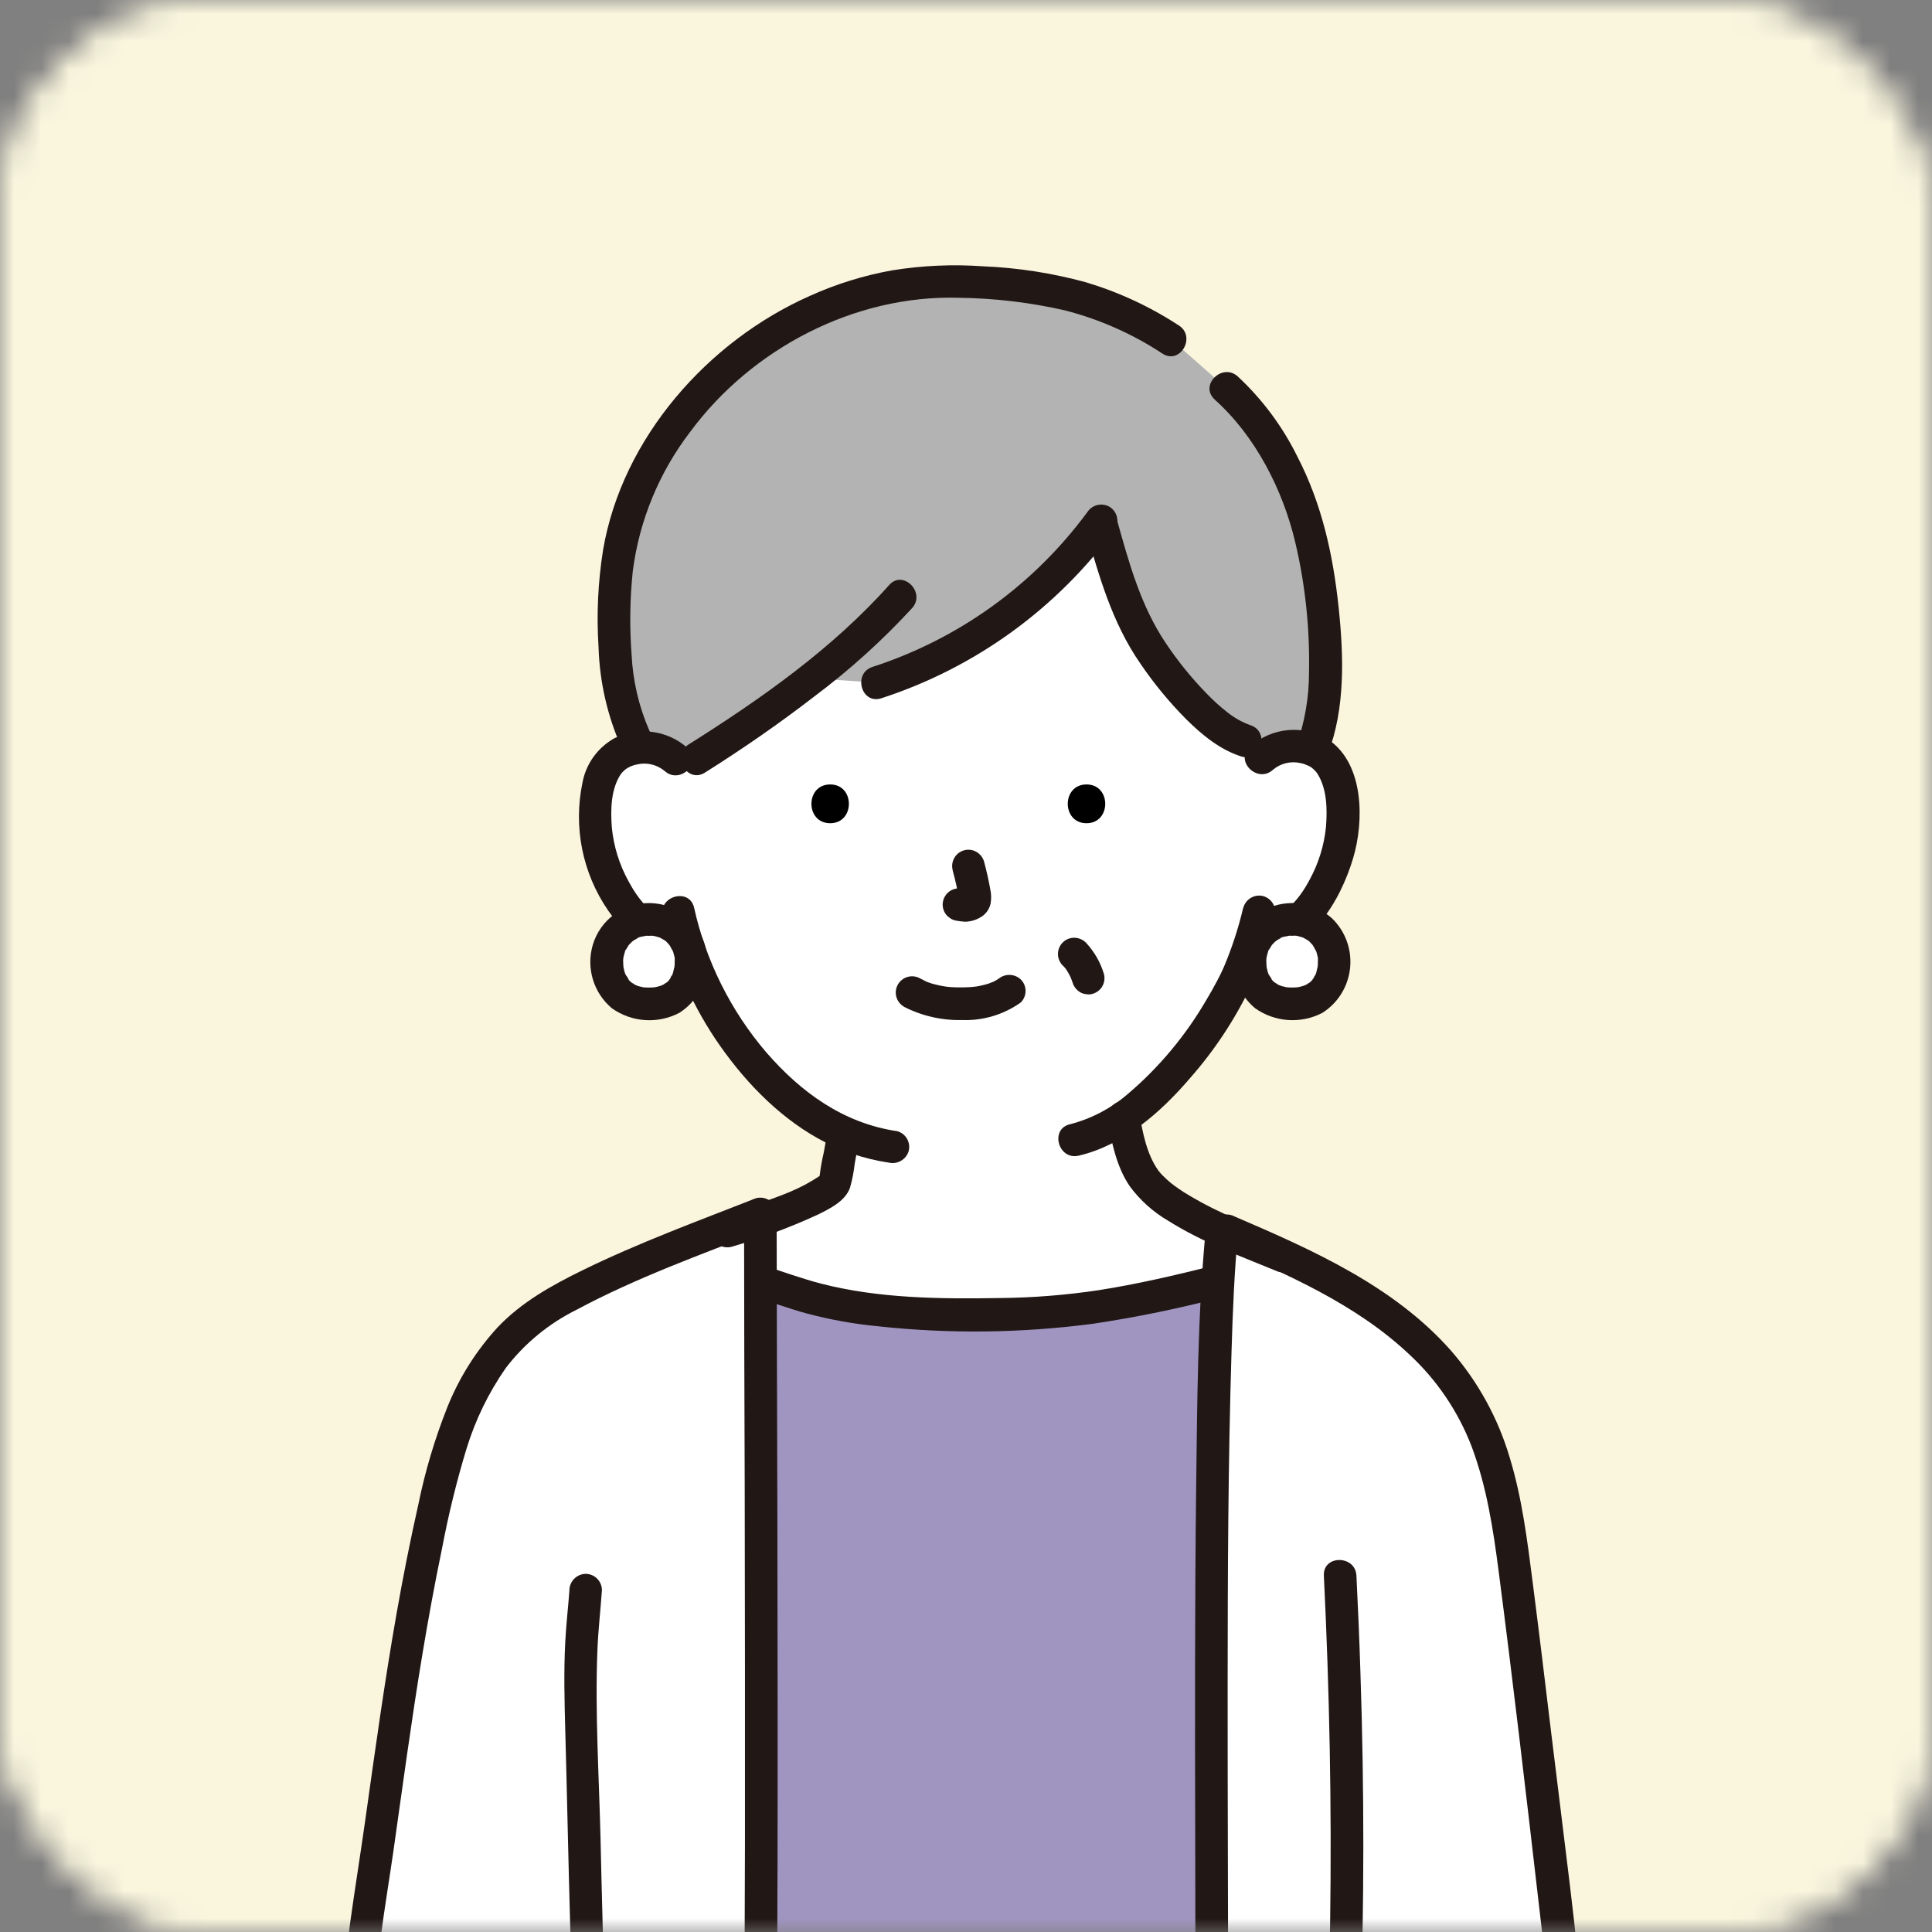
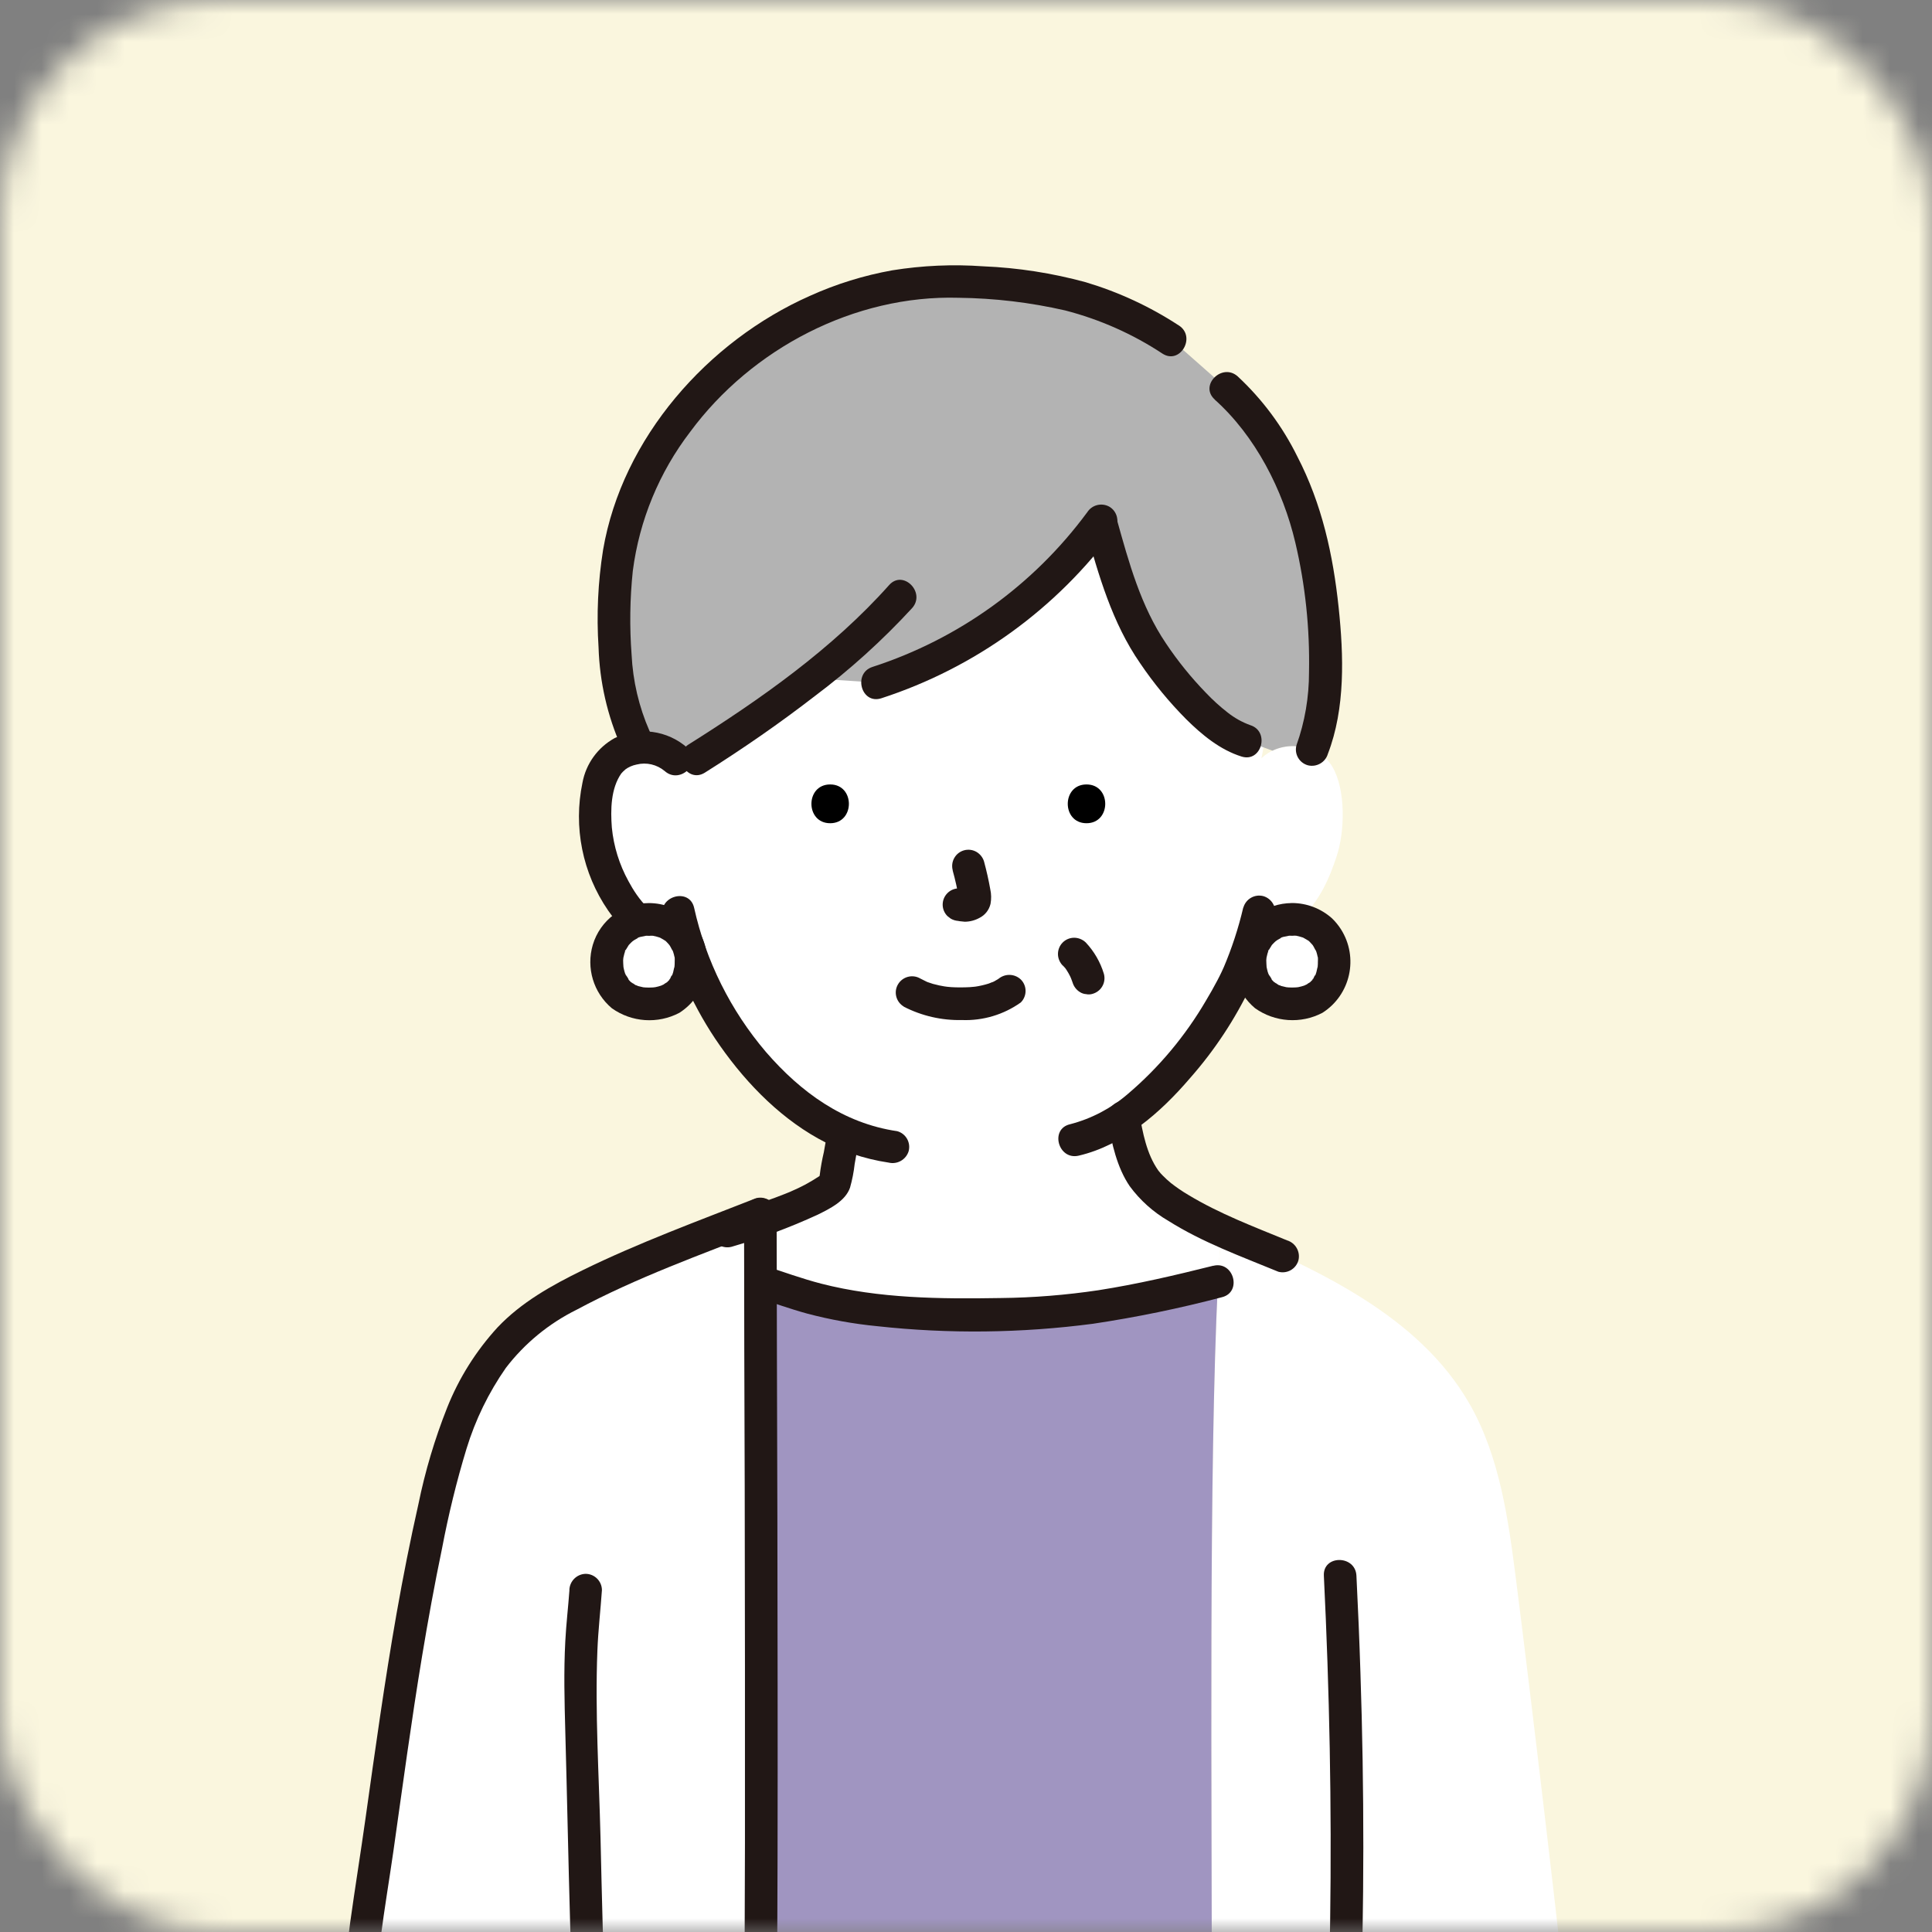
<svg xmlns="http://www.w3.org/2000/svg" width="70" height="70" viewBox="0 0 70 70" fill="none">
  <rect x="0" y="0" width="70" height="70" fill="#808080" stroke="none" />
  <mask id="mask0_2027_17129" style="mask-type:alpha" maskUnits="userSpaceOnUse" x="0" y="0" width="70" height="70">
-     <rect width="70" height="70" rx="7.882" fill="white" />
    <rect width="70" height="70" rx="7.882" fill="white" />
  </mask>
  <g mask="url(#mask0_2027_17129)">
    <rect x="-50.831" y="-25.855" width="192.311" height="133.987" fill="#FAF6DE" />
    <path d="M45.702 27.474C46.026 27.171 46.456 27.014 46.899 27.031C47.467 27.012 47.997 27.306 48.283 27.796C48.755 28.609 48.737 30.109 48.425 31.038C48.204 31.697 47.84 32.703 46.96 33.425C46.569 33.752 46.058 33.902 45.552 33.836L45.416 33.814C45.284 34.264 45.124 34.703 44.935 35.131C44.608 36.024 42.922 38.974 40.712 40.483C40.805 41.228 41.036 41.948 41.395 42.609C41.86 43.364 43.017 44.016 44.273 44.586L44.17 45.663C44.156 45.911 44.143 46.164 44.128 46.425C40.495 47.337 38.573 47.624 35.587 47.624C30.584 47.624 29.37 47.027 27.551 46.43C27.551 45.604 27.551 44.856 27.549 44.205C28.353 43.964 29.124 43.627 29.85 43.202C29.982 43.141 30.098 43.05 30.194 42.939C30.238 42.853 30.267 42.759 30.28 42.661C30.373 42.125 30.471 41.584 30.565 41.048C29.333 40.513 28.235 39.605 27.192 38.364C26.094 37.041 25.275 35.507 24.791 33.855C24.253 33.971 23.69 33.831 23.267 33.477C22.384 32.757 22.016 31.754 21.792 31.095C21.475 30.168 21.453 28.666 21.92 27.852C22.203 27.36 22.733 27.063 23.299 27.08C23.741 27.061 24.171 27.218 24.498 27.515C24.498 27.515 22.665 17.215 35.449 17.215C48.233 17.215 45.702 27.471 45.702 27.471V27.474Z" fill="white" />
    <path d="M12.81 73.67C13.039 71.588 13.164 70.253 13.464 68.417C14.086 64.319 14.644 59.171 15.917 53.819C16.416 51.735 17.21 49.603 18.793 48.16C19.661 47.374 20.727 46.852 21.785 46.344C23.328 45.601 25.771 44.675 27.549 43.979C27.549 49.817 27.625 63.972 27.549 73.67H12.81Z" fill="white" />
    <path d="M43.91 73.71C43.91 64.462 43.782 52.438 44.171 45.661L44.274 44.584L44.281 44.518C47.708 45.988 51.412 47.642 53.261 50.894C54.347 52.812 54.65 55.059 54.93 57.247C55.392 60.843 56.68 71.638 56.852 73.673L43.91 73.713V73.71Z" fill="white" />
    <path d="M43.909 73.71C43.909 64.798 43.791 53.308 44.13 46.425C40.497 47.337 38.575 47.624 35.589 47.624C30.587 47.624 29.372 47.027 27.551 46.43C27.563 53.163 27.615 65.142 27.548 73.67L43.909 73.71Z" fill="#A095C1" />
    <path d="M38.507 34.981C38.561 35.035 38.61 35.092 38.657 35.151L38.563 35.03C38.671 35.175 38.76 35.33 38.829 35.498L38.77 35.357C38.801 35.436 38.834 35.517 38.861 35.596C38.905 35.743 39.001 35.869 39.131 35.947C39.197 35.989 39.273 36.014 39.35 36.019C39.428 36.036 39.509 36.033 39.586 36.009C39.733 35.967 39.861 35.871 39.937 35.738C40.018 35.601 40.038 35.436 39.996 35.284C39.868 34.858 39.642 34.47 39.34 34.148C39.227 34.04 39.079 33.978 38.922 33.976C38.765 33.976 38.615 34.037 38.504 34.148C38.394 34.258 38.332 34.408 38.332 34.566C38.332 34.721 38.396 34.871 38.504 34.984L38.507 34.981Z" fill="#211715" />
-     <path d="M13.4 73.67C13.528 72.513 13.643 71.352 13.793 70.197C13.929 69.154 14.103 68.115 14.253 67.075C14.587 64.722 14.902 62.367 15.29 60.022C15.507 58.712 15.745 57.404 16.015 56.106C16.247 54.884 16.541 53.677 16.903 52.489C17.222 51.445 17.704 50.456 18.328 49.562C19.009 48.672 19.887 47.952 20.89 47.455C23.068 46.287 25.41 45.451 27.706 44.552C28.013 44.458 28.195 44.139 28.119 43.826C28.03 43.514 27.706 43.33 27.394 43.413C25.282 44.242 23.144 45.026 21.106 46.024C19.99 46.57 18.891 47.182 18.029 48.092C17.247 48.945 16.628 49.93 16.2 51.005C15.752 52.136 15.403 53.306 15.16 54.498C14.863 55.813 14.602 57.136 14.368 58.463C13.934 60.929 13.592 63.407 13.243 65.885C13.066 67.146 12.862 68.402 12.687 69.663C12.505 70.998 12.37 72.338 12.223 73.675C12.223 74 12.488 74.263 12.813 74.265C13.135 74.258 13.395 73.997 13.402 73.675L13.4 73.67Z" fill="#211715" />
-     <path d="M44.139 45.094C46.575 46.142 49.121 47.238 51.073 49.084C52.068 50.009 52.838 51.149 53.324 52.42C53.865 53.866 54.101 55.402 54.298 56.924C54.809 60.852 55.269 64.79 55.724 68.726C55.913 70.373 56.122 72.02 56.264 73.672C56.272 73.994 56.532 74.255 56.854 74.262C57.179 74.262 57.442 73.997 57.444 73.672C57.134 70.049 56.643 66.435 56.208 62.826C55.989 61.007 55.77 59.188 55.537 57.371C55.34 55.842 55.153 54.298 54.703 52.821C54.281 51.39 53.556 50.068 52.577 48.942C50.512 46.599 47.548 45.284 44.736 44.077C44.453 43.924 44.099 44.015 43.93 44.288C43.767 44.571 43.861 44.93 44.141 45.094H44.139Z" fill="#211715" />
+     <path d="M13.4 73.67C13.528 72.513 13.643 71.352 13.793 70.197C13.929 69.154 14.103 68.115 14.253 67.075C14.587 64.722 14.902 62.367 15.29 60.022C15.507 58.712 15.745 57.404 16.015 56.106C16.247 54.884 16.541 53.677 16.903 52.489C17.222 51.445 17.704 50.456 18.328 49.562C19.009 48.672 19.887 47.952 20.89 47.455C23.068 46.287 25.41 45.451 27.706 44.552C28.013 44.458 28.195 44.139 28.119 43.826C28.03 43.514 27.706 43.33 27.394 43.413C25.282 44.242 23.144 45.026 21.106 46.024C19.99 46.57 18.891 47.182 18.029 48.092C17.247 48.945 16.628 49.93 16.2 51.005C15.752 52.136 15.403 53.306 15.16 54.498C14.863 55.813 14.602 57.136 14.368 58.463C13.934 60.929 13.592 63.407 13.243 65.885C13.066 67.146 12.862 68.402 12.687 69.663C12.505 70.998 12.37 72.338 12.223 73.675C12.223 74 12.488 74.263 12.813 74.265C13.135 74.258 13.395 73.997 13.402 73.675Z" fill="#211715" />
    <path d="M20.632 57.613C20.587 58.23 20.514 58.844 20.482 59.461C20.423 60.555 20.452 61.652 20.482 62.746C20.546 65.052 20.59 67.355 20.656 69.661C20.688 70.794 20.725 71.927 20.779 73.061C20.816 73.818 21.996 73.82 21.959 73.061C21.853 70.905 21.809 68.749 21.758 66.591C21.703 64.331 21.556 62.052 21.645 59.796C21.674 59.066 21.758 58.34 21.809 57.613C21.807 57.288 21.544 57.025 21.219 57.023C20.897 57.03 20.637 57.291 20.629 57.613H20.632Z" fill="#211715" />
    <path d="M47.966 57.092C48.17 61.254 48.253 65.421 48.194 69.587C48.177 70.819 48.145 72.051 48.103 73.282C48.076 74.042 49.256 74.039 49.283 73.282C49.431 69.059 49.433 64.833 49.291 60.605C49.254 59.432 49.205 58.262 49.146 57.089C49.109 56.335 47.929 56.33 47.966 57.089V57.092Z" fill="#211715" />
-     <path d="M44.499 73.709C44.499 69.481 44.477 65.253 44.48 61.024C44.482 57.012 44.497 52.998 44.62 48.989C44.664 47.516 44.723 46.051 44.863 44.583C44.863 44.259 44.598 43.996 44.273 43.993C43.951 44.001 43.691 44.261 43.683 44.583C43.389 47.671 43.379 50.79 43.339 53.89C43.288 58.156 43.295 62.423 43.305 66.688C43.31 69.029 43.315 71.369 43.317 73.709C43.317 74.469 44.497 74.469 44.497 73.709H44.499Z" fill="#211715" />
    <path d="M40.141 40.638C40.284 41.439 40.468 42.297 40.933 42.98C41.309 43.489 41.783 43.915 42.329 44.232C43.568 45.014 44.969 45.522 46.319 46.078C46.633 46.161 46.955 45.98 47.044 45.665C47.122 45.353 46.94 45.033 46.631 44.94C45.421 44.443 44.185 43.976 43.062 43.298C42.838 43.167 42.624 43.02 42.42 42.86C42.322 42.779 42.228 42.693 42.14 42.604C42.078 42.543 42.019 42.479 41.968 42.41C41.542 41.808 41.402 41.036 41.277 40.325C41.188 40.013 40.864 39.829 40.549 39.915C40.24 40.008 40.058 40.328 40.136 40.64L40.141 40.638Z" fill="#211715" />
    <path d="M26.504 45.174C27.571 44.864 28.616 44.476 29.626 44.011C30.066 43.792 30.626 43.522 30.798 43.032C30.877 42.752 30.934 42.465 30.966 42.175C31.022 41.853 31.081 41.528 31.138 41.206C31.214 40.894 31.034 40.574 30.725 40.481C30.41 40.397 30.088 40.582 30 40.894C29.95 41.176 29.901 41.459 29.85 41.742C29.786 42.017 29.734 42.297 29.7 42.58C29.7 42.6 29.675 42.647 29.687 42.644C29.781 42.56 29.8 42.541 29.744 42.58C29.717 42.597 29.69 42.615 29.663 42.629C29.584 42.676 29.508 42.728 29.432 42.774C29.27 42.873 29.1 42.964 28.928 43.045C28.837 43.089 28.746 43.128 28.652 43.17C28.608 43.19 28.67 43.165 28.589 43.197C28.537 43.219 28.488 43.239 28.436 43.259C28.21 43.35 27.979 43.433 27.75 43.514C27.234 43.696 26.713 43.866 26.192 44.035C25.882 44.129 25.7 44.449 25.779 44.761C25.867 45.073 26.192 45.255 26.504 45.174Z" fill="#211715" />
    <path d="M23.261 17.424C24.822 14.155 27.693 11.701 31.167 10.666C32.408 10.298 33.701 10.143 34.994 10.207C36.921 10.268 38.607 10.524 40.104 11.099C40.91 11.426 41.682 11.827 42.412 12.299L42.506 12.36L44.425 14.054C45.377 14.949 46.141 16.018 46.679 17.208C47.08 18.026 47.377 18.892 47.564 19.784C47.931 21.54 48.388 25.025 47.545 27.159C47.338 27.081 47.122 27.036 46.901 27.034C46.625 27.024 46.352 27.081 46.104 27.198C45.74 27.066 45.141 26.845 45.141 26.845C43.661 26.407 41.795 23.867 41.183 22.71C40.758 21.906 40.244 20.239 39.876 18.897C37.87 21.662 35.031 23.708 31.774 24.733L29.404 24.576C27.91 25.741 26.349 26.82 24.729 27.808C24.414 27.331 23.871 27.058 23.301 27.09C23.266 27.09 23.234 27.093 23.2 27.098C22.858 26.476 22.617 25.805 22.485 25.107C22.195 23.917 22.158 21.358 22.463 19.863C22.632 19.025 22.9 18.206 23.261 17.432V17.424Z" fill="#B3B3B3" />
-     <path d="M46.12 27.892C46.4 27.653 46.776 27.565 47.133 27.651C47.285 27.678 47.43 27.742 47.556 27.835C47.504 27.796 47.627 27.904 47.627 27.904C47.654 27.931 47.679 27.958 47.703 27.988C47.679 27.953 47.679 27.953 47.703 27.988C48.084 28.543 48.094 29.323 48.042 29.969C47.974 30.638 47.772 31.284 47.45 31.874C47.066 32.599 46.457 33.367 45.552 33.248C45.228 33.248 44.965 33.514 44.962 33.839C44.97 34.16 45.23 34.421 45.552 34.428C47.43 34.672 48.576 32.607 49.028 31.088C49.426 29.753 49.426 27.695 48.153 26.815C47.251 26.242 46.078 26.341 45.287 27.058C44.721 27.567 45.557 28.401 46.12 27.892Z" fill="#211715" />
    <path d="M45.046 32.879C44.871 33.629 44.63 34.364 44.328 35.072C44.328 35.072 44.377 34.967 44.325 35.075C44.303 35.124 44.281 35.173 44.259 35.22C44.21 35.325 44.156 35.429 44.102 35.532C43.974 35.778 43.836 36.016 43.694 36.255C42.946 37.535 41.988 38.681 40.857 39.642C40.252 40.161 39.539 40.535 38.768 40.734C38.028 40.906 38.342 42.044 39.082 41.872C40.705 41.493 42.052 40.306 43.109 39.072C44.008 38.054 44.758 36.916 45.34 35.689C45.377 35.603 45.414 35.517 45.451 35.431C45.461 35.407 45.517 35.269 45.483 35.347C45.449 35.431 45.486 35.343 45.493 35.33C45.532 35.244 45.567 35.158 45.603 35.072C45.643 34.979 45.68 34.883 45.714 34.789C45.913 34.271 46.073 33.737 46.189 33.194C46.267 32.882 46.085 32.562 45.776 32.469C45.461 32.385 45.139 32.57 45.05 32.882L45.046 32.879Z" fill="#211715" />
    <path d="M24.011 33.202C24.37 34.78 25.012 36.279 25.909 37.629C26.87 39.062 28.126 40.405 29.648 41.253C30.437 41.695 31.302 41.99 32.197 42.123C32.509 42.199 32.828 42.017 32.922 41.71C33.005 41.395 32.824 41.073 32.509 40.985C30.56 40.7 29.016 39.576 27.75 38.113C26.469 36.609 25.577 34.817 25.149 32.889C24.98 32.15 23.842 32.462 24.011 33.204V33.202Z" fill="#211715" />
    <path d="M32.745 36.474C33.397 36.808 34.119 36.975 34.852 36.958C35.614 36.987 36.363 36.764 36.985 36.321C37.216 36.09 37.216 35.716 36.985 35.488C36.752 35.267 36.386 35.267 36.152 35.488C36.334 35.345 36.204 35.448 36.157 35.478C36.115 35.505 36.073 35.529 36.029 35.552C36.007 35.564 35.982 35.574 35.96 35.586C35.914 35.611 35.862 35.603 35.995 35.574C35.936 35.593 35.874 35.613 35.818 35.638C35.656 35.689 35.488 35.726 35.321 35.751C35.41 35.736 35.334 35.751 35.287 35.753C35.24 35.756 35.188 35.763 35.139 35.766C35.021 35.773 34.903 35.775 34.785 35.775C34.68 35.775 34.574 35.773 34.468 35.766C34.419 35.763 34.37 35.758 34.323 35.753C34.309 35.753 34.132 35.724 34.267 35.748C34.109 35.724 33.955 35.689 33.802 35.648C33.736 35.628 33.672 35.606 33.61 35.584C33.591 35.576 33.569 35.566 33.549 35.559C33.436 35.52 33.677 35.62 33.578 35.571C33.5 35.532 33.421 35.495 33.343 35.453C33.062 35.289 32.701 35.385 32.536 35.665C32.371 35.945 32.467 36.306 32.748 36.471L32.745 36.474Z" fill="#211715" />
    <path d="M34.517 31.538C34.613 31.884 34.692 32.233 34.748 32.59L34.729 32.432C34.736 32.481 34.736 32.528 34.734 32.577L34.756 32.42C34.753 32.442 34.748 32.464 34.739 32.486L34.798 32.346C34.79 32.361 34.783 32.376 34.775 32.388L34.869 32.268C34.859 32.28 34.847 32.292 34.834 32.302L34.952 32.209C34.925 32.226 34.898 32.241 34.869 32.253L35.009 32.194C34.965 32.214 34.918 32.228 34.869 32.236L35.026 32.214C34.982 32.218 34.938 32.218 34.893 32.214L35.051 32.233C34.947 32.218 34.849 32.201 34.746 32.187C34.589 32.187 34.439 32.248 34.328 32.359C34.097 32.59 34.097 32.963 34.328 33.192L34.449 33.285C34.539 33.337 34.643 33.367 34.746 33.367H34.758L34.601 33.347C34.719 33.371 34.837 33.389 34.957 33.396C35.142 33.394 35.324 33.347 35.486 33.258C35.69 33.157 35.837 32.971 35.889 32.747C35.921 32.572 35.918 32.391 35.879 32.218C35.82 31.884 35.744 31.55 35.655 31.22C35.614 31.073 35.515 30.948 35.385 30.869C35.105 30.704 34.743 30.797 34.579 31.08C34.498 31.218 34.478 31.383 34.52 31.535L34.517 31.538Z" fill="#211715" />
    <path d="M30.079 29.827C30.982 29.827 30.984 28.422 30.079 28.422C29.173 28.422 29.173 29.827 30.079 29.827Z" fill="black" />
    <path d="M39.366 29.827C40.27 29.827 40.272 28.422 39.366 28.422C38.461 28.422 38.461 29.827 39.366 29.827Z" fill="black" />
    <path d="M42.711 11.792C41.668 11.109 40.533 10.583 39.34 10.226C38.126 9.895 36.88 9.7 35.621 9.649C34.523 9.57 33.419 9.619 32.33 9.794C31.303 9.978 30.3 10.288 29.349 10.718C25.644 12.358 22.545 15.866 21.851 19.922C21.665 21.09 21.61 22.277 21.687 23.459C21.726 24.706 22.006 25.933 22.513 27.073C22.68 27.351 23.039 27.447 23.319 27.285C23.594 27.115 23.688 26.761 23.53 26.478C23.149 25.606 22.93 24.671 22.884 23.72C22.808 22.71 22.822 21.694 22.928 20.684C23.166 18.85 23.884 17.112 25.008 15.645C27.235 12.631 30.959 10.681 34.727 10.789C36.029 10.804 37.327 10.957 38.598 11.249C39.849 11.573 41.039 12.1 42.118 12.812C42.757 13.226 43.35 12.205 42.713 11.792H42.711Z" fill="#211715" />
    <path d="M24.916 27.105C24.189 26.456 23.139 26.314 22.264 26.746C21.657 27.083 21.229 27.675 21.104 28.359C20.767 29.964 21.104 31.638 22.033 32.988C22.697 33.947 23.626 34.615 24.832 34.453C25.145 34.364 25.329 34.042 25.245 33.728C25.152 33.418 24.832 33.239 24.52 33.315C23.721 33.423 23.095 32.535 22.773 31.931C22.441 31.328 22.234 30.667 22.168 29.981C22.119 29.34 22.129 28.568 22.512 28.022C22.537 27.99 22.529 27.995 22.497 28.039C22.522 28.01 22.547 27.983 22.574 27.956C22.574 27.956 22.697 27.848 22.645 27.887C22.77 27.793 22.915 27.73 23.068 27.7C23.424 27.611 23.8 27.7 24.083 27.936C24.648 28.44 25.484 27.609 24.916 27.103V27.105Z" fill="#211715" />
    <path d="M39.33 19.146C39.807 20.849 40.294 22.563 41.309 24.03C41.8 24.756 42.358 25.434 42.975 26.056C43.548 26.624 44.204 27.167 44.984 27.411C45.709 27.639 46.021 26.499 45.298 26.273C45.003 26.167 44.728 26.012 44.482 25.818C44.2 25.599 43.936 25.358 43.691 25.1C43.155 24.547 42.67 23.947 42.243 23.308C41.331 21.958 40.903 20.385 40.468 18.829C40.264 18.099 39.126 18.408 39.33 19.143V19.146Z" fill="#211715" />
    <path d="M32.215 21.198C30.157 23.506 27.549 25.338 24.946 26.975C24.305 27.378 24.897 28.401 25.541 27.993C26.908 27.133 28.238 26.213 29.516 25.225C30.789 24.271 31.971 23.202 33.048 22.032C33.552 21.466 32.721 20.628 32.215 21.198Z" fill="#211715" />
    <path d="M39.385 18.57C37.443 21.2 34.726 23.155 31.614 24.163C30.894 24.394 31.202 25.532 31.929 25.301C35.329 24.197 38.293 22.051 40.405 19.165C40.567 18.882 40.473 18.523 40.193 18.358C39.91 18.201 39.554 18.295 39.387 18.57H39.385Z" fill="#211715" />
    <path d="M44.008 14.475C45.486 15.795 46.484 17.752 46.933 19.664C47.295 21.198 47.459 22.774 47.428 24.35C47.43 25.255 47.278 26.152 46.973 27.003C46.889 27.317 47.071 27.639 47.386 27.728C47.698 27.806 48.02 27.625 48.111 27.315C48.748 25.663 48.684 23.745 48.502 22.015C48.3 20.1 47.897 18.263 47.005 16.54C46.466 15.448 45.734 14.465 44.844 13.637C44.279 13.133 43.443 13.964 44.011 14.473L44.008 14.475Z" fill="#211715" />
    <path d="M43.958 45.86C42.582 46.204 41.2 46.528 39.799 46.747C38.624 46.922 37.442 47.018 36.255 47.03C34.057 47.067 31.845 47.047 29.753 46.509C29.058 46.329 28.384 46.083 27.703 45.86C26.98 45.621 26.671 46.762 27.388 46.998C28.008 47.202 28.62 47.423 29.249 47.595C30.08 47.814 30.926 47.967 31.781 48.05C34.382 48.335 37.007 48.303 39.603 47.962C41.176 47.726 42.737 47.406 44.275 47C45.013 46.816 44.701 45.678 43.961 45.862L43.958 45.86Z" fill="#211715" />
    <path d="M28.142 73.67C28.174 69.462 28.179 65.253 28.174 61.042C28.171 56.993 28.164 52.944 28.149 48.895C28.144 47.256 28.142 45.619 28.139 43.979C28.139 43.219 26.959 43.219 26.959 43.979C26.959 47.271 26.972 50.562 26.982 53.852C26.991 58.156 26.994 62.463 26.991 66.77C26.986 69.071 26.977 71.369 26.962 73.67C26.957 74.43 28.134 74.43 28.142 73.67Z" fill="#211715" />
    <path d="M46.813 33.31C45.987 33.292 45.306 33.949 45.289 34.775C45.289 34.792 45.289 34.809 45.289 34.824C45.289 35.77 45.879 36.368 46.813 36.368C47.747 36.368 48.337 35.77 48.337 34.824C48.349 33.998 47.69 33.319 46.864 33.31C46.847 33.31 46.83 33.31 46.813 33.31Z" fill="white" />
    <path d="M23.51 33.31C22.684 33.292 22.003 33.949 21.986 34.775C21.986 34.792 21.986 34.809 21.986 34.824C21.986 35.77 22.576 36.368 23.51 36.368C24.444 36.368 25.034 35.77 25.034 34.824C25.047 33.998 24.388 33.319 23.562 33.31C23.545 33.31 23.527 33.31 23.51 33.31Z" fill="white" />
    <path d="M46.813 32.72C45.874 32.72 45.048 33.335 44.78 34.234C44.534 35.068 44.804 35.97 45.471 36.528C46.188 37.039 47.135 37.106 47.916 36.695C48.937 36.044 49.234 34.687 48.583 33.666C48.492 33.524 48.383 33.391 48.261 33.273C47.862 32.917 47.349 32.72 46.813 32.718C46.486 32.718 46.223 32.981 46.223 33.307C46.223 33.635 46.486 33.898 46.813 33.898C46.857 33.898 46.901 33.902 46.946 33.902C47.09 33.905 46.818 33.873 46.958 33.902C47.027 33.915 47.093 33.932 47.159 33.954L47.199 33.966C47.26 33.989 47.25 33.984 47.169 33.952C47.194 33.961 47.218 33.971 47.24 33.986C47.275 34.003 47.309 34.023 47.344 34.045C47.366 34.06 47.388 34.072 47.41 34.089C47.462 34.126 47.452 34.119 47.383 34.067C47.4 34.06 47.508 34.185 47.523 34.2L47.55 34.229C47.582 34.269 47.585 34.269 47.553 34.229L47.531 34.2C47.545 34.22 47.56 34.242 47.575 34.264C47.614 34.323 47.639 34.394 47.68 34.448C47.727 34.512 47.636 34.313 47.675 34.433C47.693 34.483 47.71 34.532 47.722 34.583C47.73 34.608 47.734 34.635 47.739 34.66L47.747 34.699C47.757 34.765 47.757 34.753 47.742 34.662C47.759 34.669 47.749 34.842 47.749 34.869C47.749 34.91 47.749 34.952 47.744 34.994V35.036C47.734 35.102 47.734 35.09 47.744 34.999C47.747 34.999 47.698 35.21 47.695 35.223C47.685 35.257 47.671 35.291 47.661 35.328C47.636 35.4 47.636 35.318 47.678 35.286C47.639 35.313 47.604 35.427 47.575 35.471C47.56 35.488 47.548 35.508 47.535 35.527C47.572 35.422 47.594 35.456 47.54 35.513C47.521 35.535 47.501 35.554 47.481 35.574C47.469 35.586 47.457 35.599 47.444 35.608C47.398 35.648 47.41 35.638 47.484 35.579C47.432 35.606 47.383 35.638 47.336 35.672C47.302 35.685 47.27 35.7 47.24 35.719L47.314 35.687C47.292 35.697 47.267 35.704 47.245 35.712C47.186 35.731 47.125 35.749 47.063 35.761C47.017 35.771 46.909 35.766 47.063 35.766C47.024 35.766 46.98 35.776 46.941 35.776C46.857 35.781 46.771 35.781 46.687 35.776C46.66 35.776 46.633 35.771 46.606 35.768C46.466 35.758 46.739 35.798 46.606 35.768C46.545 35.754 46.483 35.741 46.422 35.724C46.39 35.707 46.355 35.694 46.319 35.687C46.405 35.724 46.417 35.729 46.36 35.704C46.343 35.697 46.328 35.69 46.314 35.68C46.262 35.641 46.208 35.606 46.151 35.579C46.242 35.604 46.233 35.65 46.179 35.596C46.159 35.577 46.137 35.557 46.117 35.537C46.093 35.513 46.07 35.486 46.048 35.461C45.982 35.387 46.078 35.49 46.078 35.498C46.078 35.451 45.977 35.331 45.955 35.286C45.918 35.215 45.984 35.294 45.972 35.328C45.965 35.291 45.952 35.257 45.935 35.223C45.916 35.161 45.906 35.1 45.891 35.036C45.859 34.903 45.898 35.176 45.891 35.036C45.889 34.994 45.884 34.952 45.884 34.913C45.876 34.832 45.879 34.748 45.891 34.667C45.891 34.667 45.861 34.807 45.891 34.687C45.901 34.642 45.911 34.596 45.923 34.551C45.933 34.515 45.947 34.478 45.96 34.441C45.898 34.554 46.002 34.318 45.96 34.441C46.002 34.367 46.048 34.298 46.09 34.227C46.132 34.156 45.994 34.33 46.08 34.242C46.117 34.205 46.149 34.166 46.188 34.131C46.206 34.114 46.225 34.097 46.247 34.079C46.179 34.131 46.169 34.138 46.22 34.102C46.242 34.087 46.262 34.072 46.284 34.057C46.311 34.04 46.341 34.023 46.37 34.008C46.388 33.998 46.405 33.989 46.422 33.981C46.481 33.954 46.471 33.959 46.392 33.991C46.424 33.949 46.574 33.932 46.628 33.92L46.67 33.912C46.736 33.902 46.727 33.902 46.641 33.915C46.7 33.9 46.759 33.898 46.818 33.905C47.145 33.905 47.408 33.642 47.408 33.315C47.408 32.988 47.145 32.725 46.818 32.725L46.813 32.72Z" fill="#211715" />
    <path d="M23.511 32.72C22.572 32.72 21.746 33.334 21.478 34.234C21.232 35.068 21.502 35.97 22.168 36.53C22.886 37.042 23.832 37.108 24.614 36.697C25.634 36.046 25.932 34.689 25.28 33.669C25.189 33.526 25.081 33.394 24.958 33.276C24.56 32.919 24.046 32.722 23.513 32.72C23.186 32.72 22.923 32.983 22.923 33.31C22.923 33.637 23.186 33.9 23.513 33.9C23.557 33.9 23.601 33.905 23.646 33.905C23.791 33.907 23.518 33.875 23.658 33.905C23.727 33.917 23.793 33.934 23.86 33.956L23.899 33.969C23.96 33.991 23.951 33.986 23.869 33.954C23.894 33.964 23.919 33.974 23.941 33.989C23.975 34.006 24.009 34.025 24.044 34.047C24.066 34.062 24.088 34.075 24.108 34.092C24.159 34.129 24.15 34.121 24.081 34.07C24.098 34.062 24.206 34.188 24.221 34.202L24.245 34.232C24.277 34.271 24.277 34.271 24.248 34.232L24.226 34.202C24.241 34.222 24.255 34.244 24.27 34.266C24.309 34.325 24.334 34.397 24.376 34.451C24.422 34.514 24.331 34.315 24.371 34.436C24.388 34.485 24.405 34.534 24.418 34.586C24.425 34.61 24.43 34.638 24.435 34.662L24.442 34.701C24.452 34.768 24.452 34.755 24.437 34.664C24.454 34.672 24.445 34.844 24.445 34.871C24.445 34.913 24.445 34.955 24.44 34.996V35.038C24.43 35.105 24.43 35.092 24.44 35.001C24.442 35.001 24.393 35.213 24.39 35.225C24.381 35.259 24.366 35.294 24.356 35.331C24.331 35.402 24.331 35.321 24.373 35.289C24.334 35.316 24.299 35.429 24.273 35.473C24.258 35.49 24.245 35.51 24.233 35.53C24.27 35.424 24.292 35.459 24.238 35.515C24.218 35.537 24.199 35.557 24.179 35.577C24.167 35.589 24.154 35.601 24.142 35.611C24.096 35.65 24.108 35.64 24.181 35.581C24.13 35.608 24.081 35.64 24.034 35.675C24 35.687 23.968 35.702 23.938 35.722L24.012 35.69C23.99 35.699 23.965 35.707 23.943 35.714C23.884 35.734 23.823 35.751 23.761 35.763C23.715 35.773 23.606 35.768 23.761 35.768C23.722 35.768 23.678 35.778 23.638 35.778C23.555 35.783 23.469 35.783 23.385 35.778C23.358 35.778 23.331 35.773 23.304 35.771C23.164 35.761 23.437 35.8 23.304 35.771C23.243 35.756 23.181 35.744 23.12 35.727C23.088 35.709 23.053 35.697 23.016 35.69C23.102 35.727 23.117 35.731 23.058 35.707C23.041 35.699 23.026 35.692 23.012 35.682C22.96 35.643 22.906 35.608 22.849 35.581C22.94 35.606 22.93 35.653 22.876 35.599C22.857 35.579 22.834 35.559 22.815 35.54C22.79 35.515 22.768 35.488 22.746 35.463C22.68 35.39 22.776 35.493 22.776 35.5C22.776 35.454 22.675 35.333 22.653 35.289C22.616 35.218 22.682 35.296 22.67 35.331C22.663 35.294 22.65 35.259 22.633 35.225C22.613 35.163 22.604 35.102 22.589 35.038C22.557 34.905 22.596 35.178 22.589 35.038C22.589 34.996 22.581 34.955 22.581 34.915C22.574 34.834 22.576 34.751 22.589 34.669C22.589 34.669 22.559 34.809 22.589 34.689C22.599 34.645 22.608 34.598 22.621 34.554C22.631 34.517 22.645 34.48 22.657 34.443C22.596 34.556 22.699 34.32 22.657 34.443C22.699 34.37 22.748 34.301 22.788 34.229C22.827 34.158 22.692 34.333 22.778 34.244C22.815 34.207 22.847 34.168 22.886 34.133C22.903 34.116 22.923 34.099 22.945 34.082C22.876 34.133 22.866 34.141 22.918 34.104C22.94 34.089 22.962 34.075 22.982 34.06C23.009 34.042 23.038 34.025 23.068 34.011C23.085 34.001 23.102 33.991 23.12 33.983C23.179 33.956 23.166 33.961 23.09 33.993C23.122 33.952 23.272 33.934 23.326 33.922L23.368 33.915C23.434 33.905 23.424 33.905 23.338 33.917C23.397 33.902 23.456 33.9 23.515 33.907C23.842 33.907 24.105 33.644 24.105 33.317C24.105 32.99 23.842 32.727 23.515 32.727L23.511 32.72Z" fill="#211715" />
  </g>
</svg>